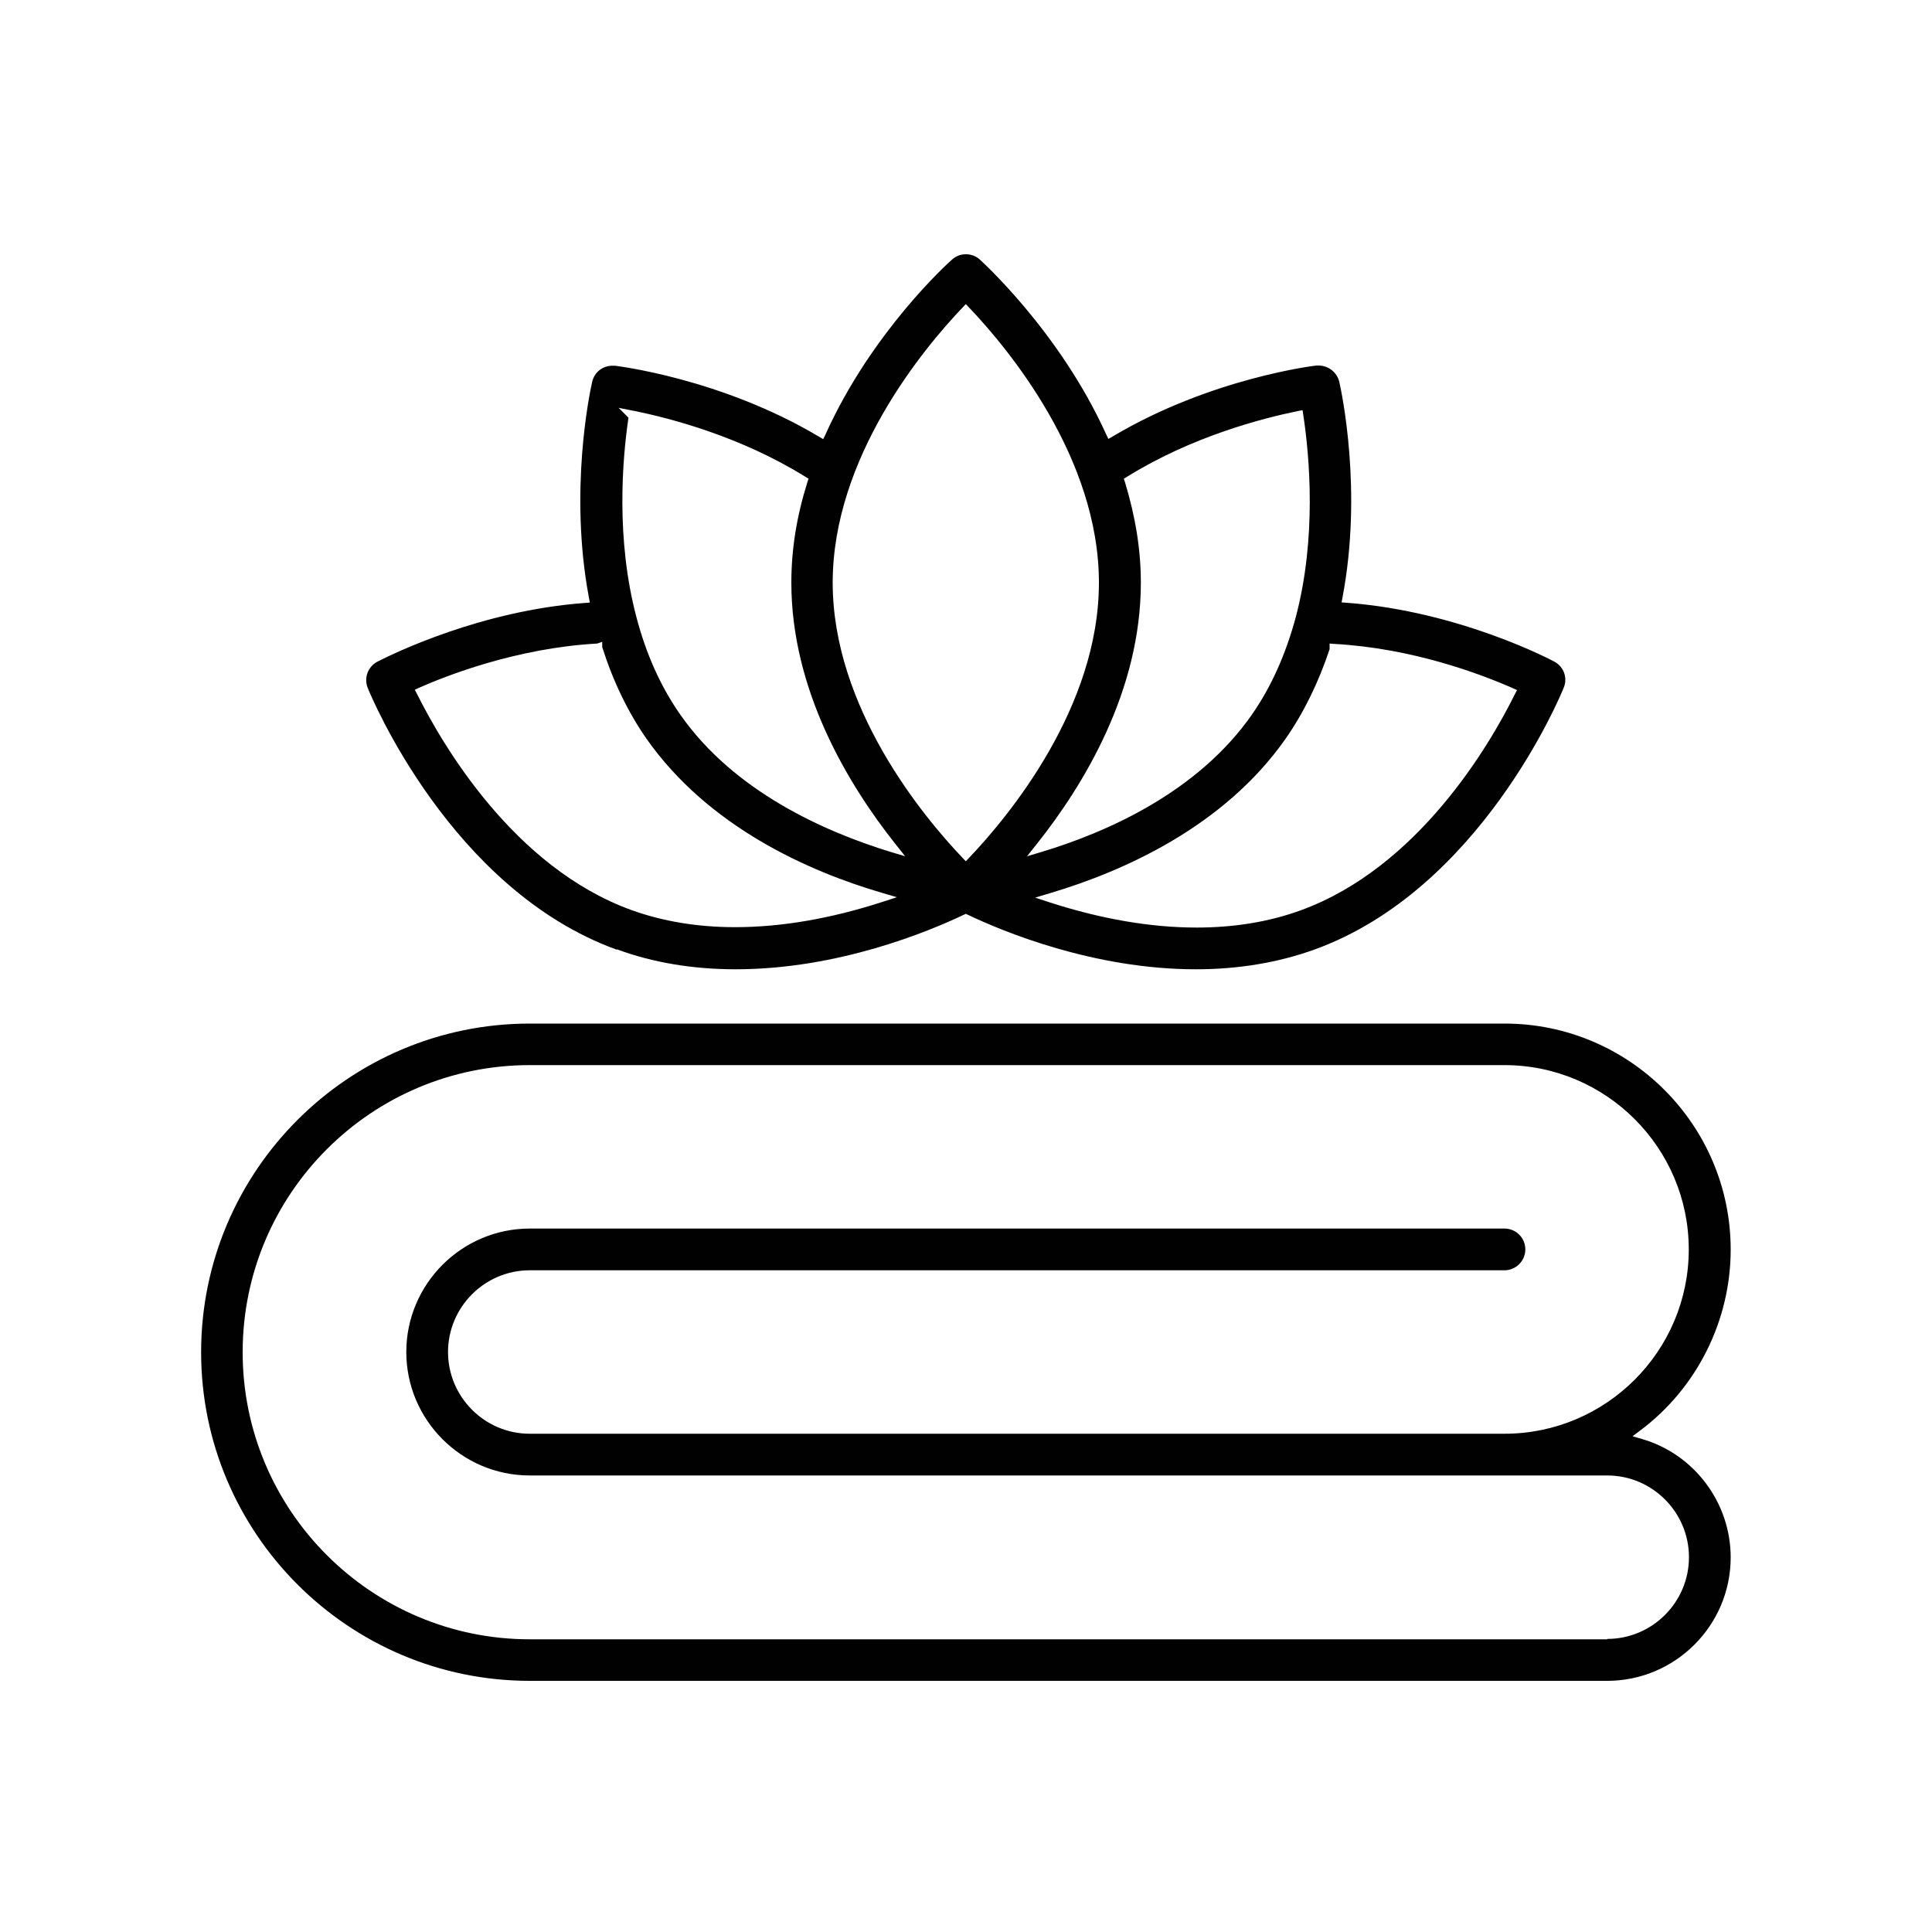
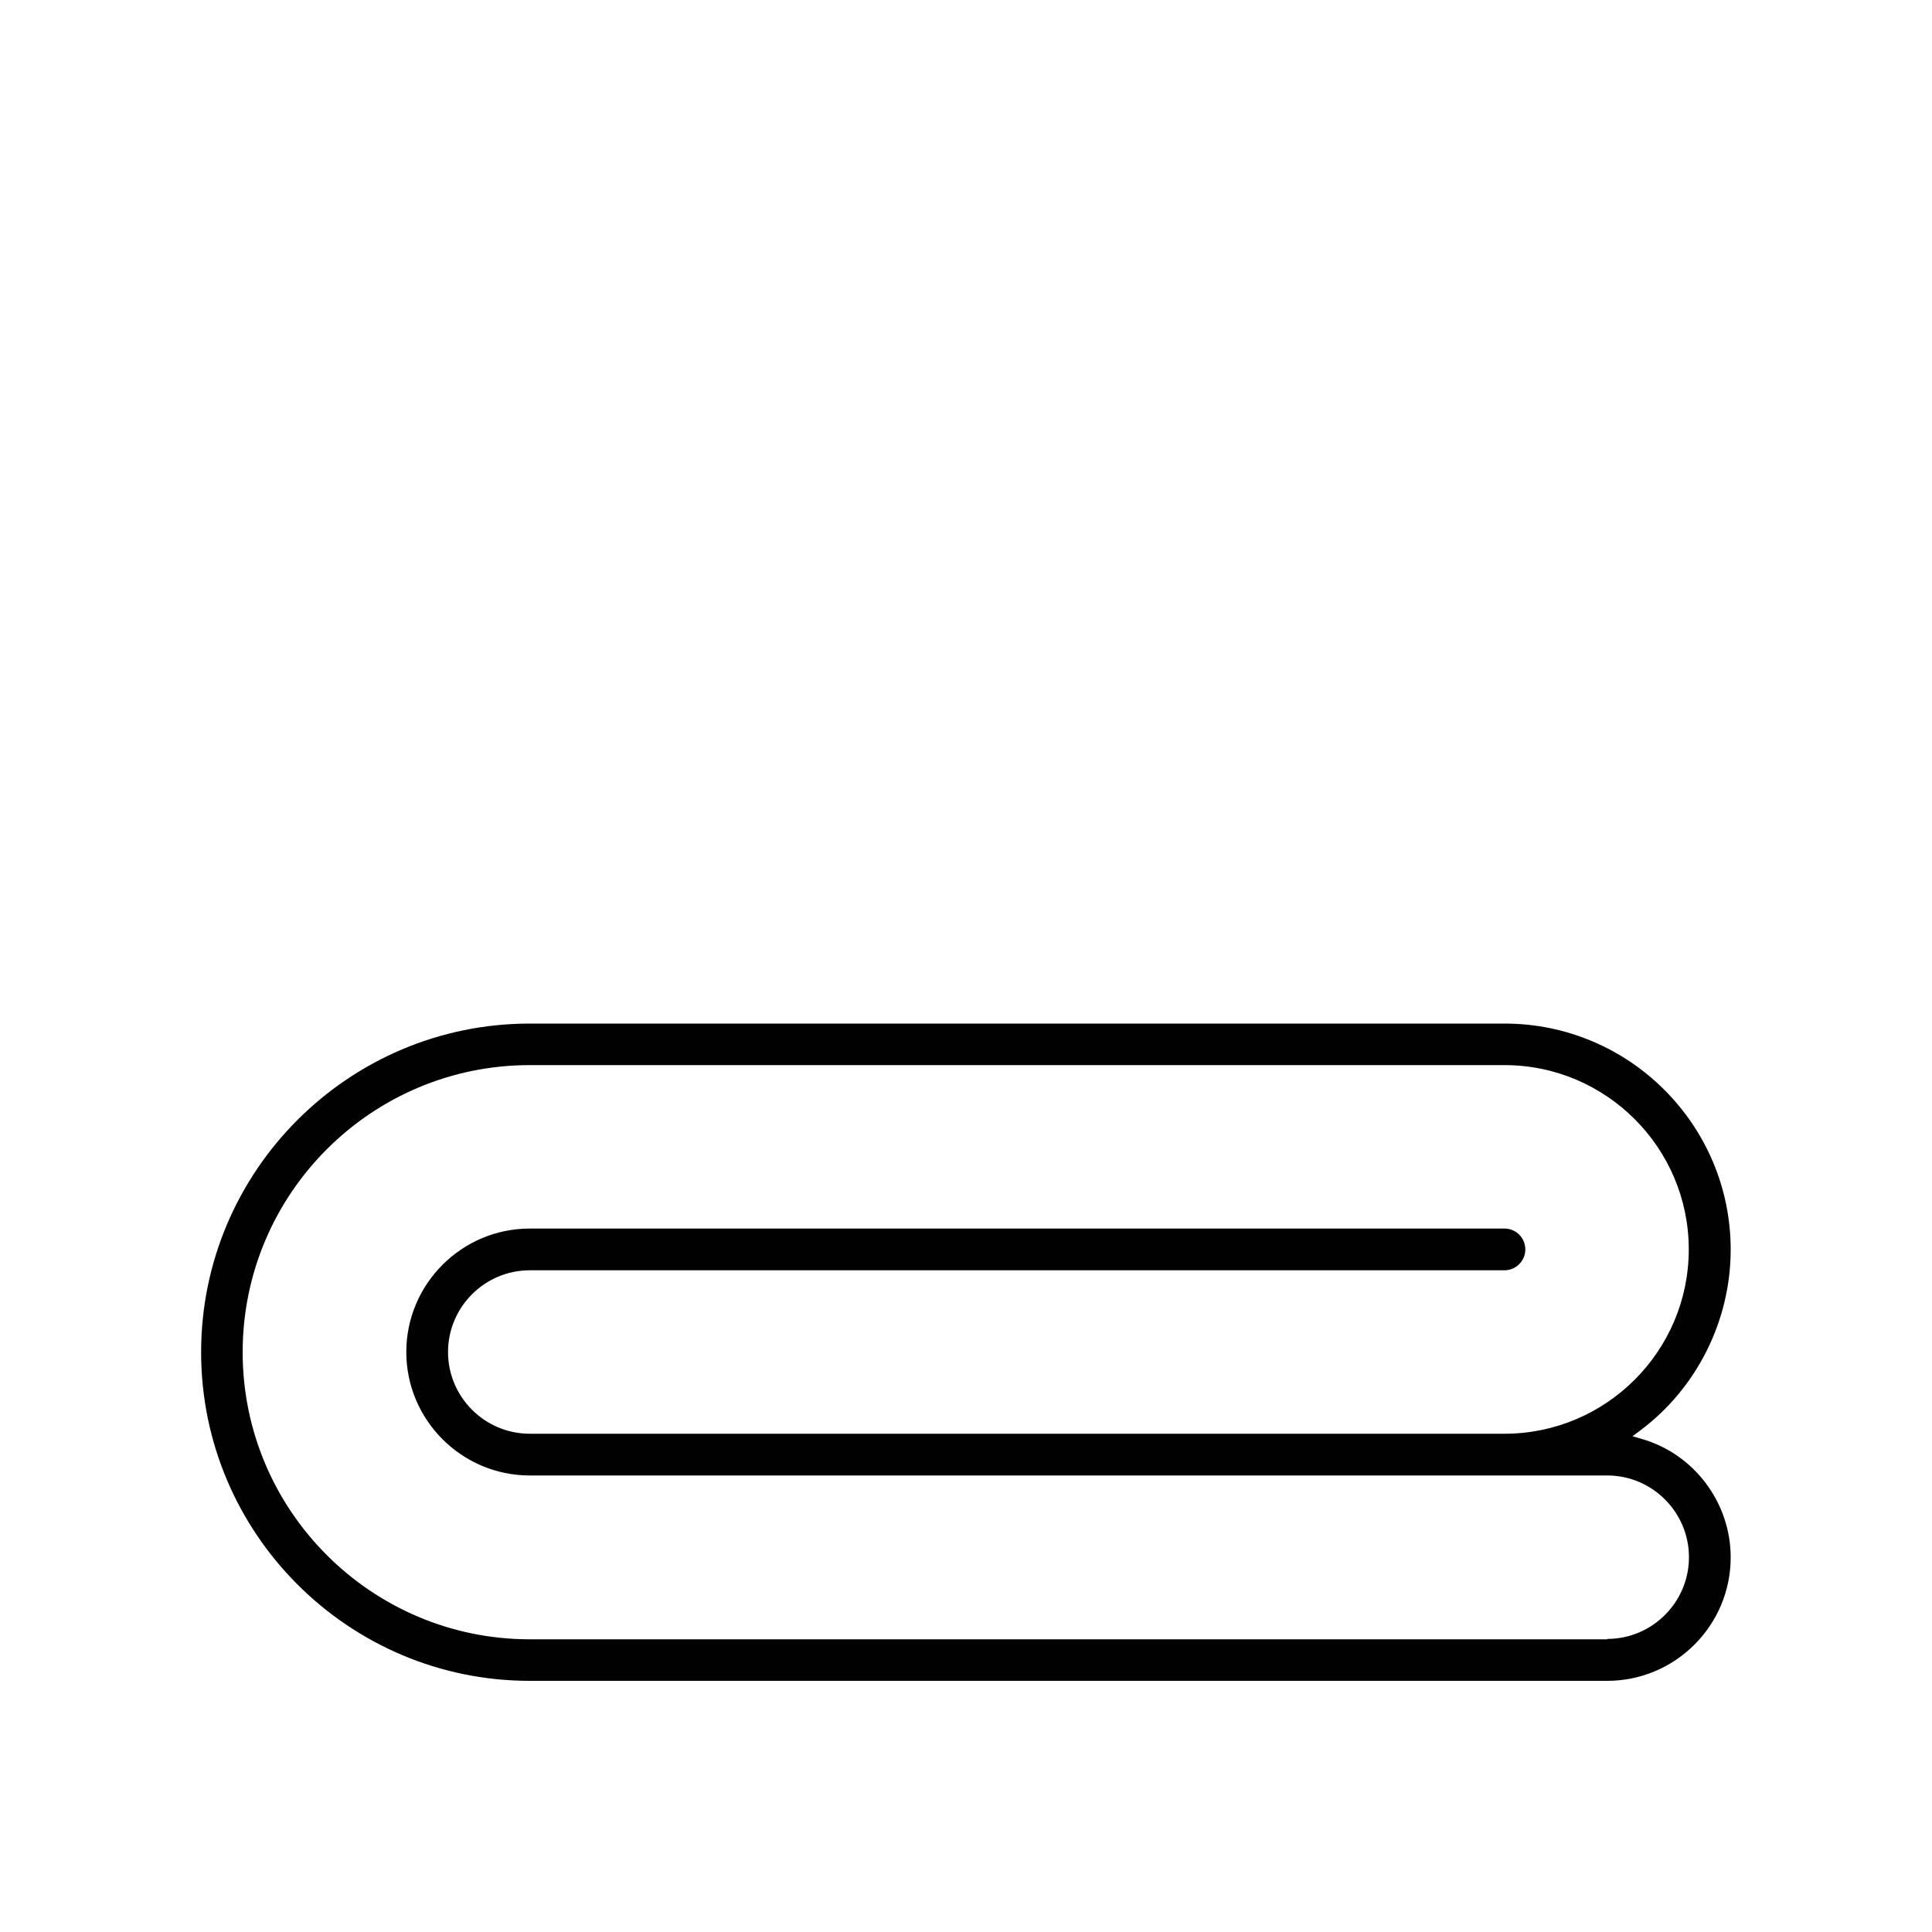
<svg xmlns="http://www.w3.org/2000/svg" id="Livello_1" version="1.1" viewBox="0 0 100 100">
  <defs>
    <style>
      .st0 {
        fill: #010101;
      }
    </style>
  </defs>
  <path class="st0" d="M84.98,74.48l-.48-.14.4-.3c2.93-2.19,4.68-5.69,4.68-9.36,0-6.45-5.25-11.7-11.7-11.7H27.42c-9.38,0-17.01,7.63-17.01,17.01s7.63,17.01,17.01,17.01h55.77c3.52,0,6.39-2.87,6.39-6.39,0-2.83-1.89-5.35-4.6-6.13ZM83.19,84.85H27.42c-8.19,0-14.86-6.66-14.86-14.86s6.66-14.86,14.86-14.86h50.45c5.26,0,9.54,4.28,9.54,9.54s-4.28,9.54-9.54,9.54H27.42c-2.33,0-4.23-1.9-4.23-4.23s1.9-4.23,4.23-4.23h50.45c.59,0,1.08-.48,1.08-1.08s-.48-1.08-1.08-1.08H27.42c-3.52,0-6.39,2.87-6.39,6.39s2.87,6.39,6.39,6.39h55.77c2.33,0,4.23,1.9,4.23,4.23s-1.9,4.23-4.23,4.23Z" />
-   <path class="st0" d="M31.94,49.14h0c1.87.69,3.94,1.03,6.14,1.03,5.31,0,10.02-1.97,11.8-2.82l.11-.05.11.05c1.78.85,6.49,2.82,11.8,2.82,2.21,0,4.28-.35,6.16-1.03,8.56-3.11,12.71-13.12,12.88-13.55.21-.51,0-1.09-.5-1.35-.05-.03-4.86-2.6-10.72-3.04l-.28-.02.05-.27c1.04-5.48-.04-10.58-.17-11.15-.12-.49-.56-.84-1.07-.84-.04,0-.07,0-.11,0-.05,0-5.45.64-10.53,3.66l-.24.14-.12-.25c-2.42-5.34-6.5-9-6.54-9.04-.2-.18-.45-.27-.72-.27s-.52.1-.72.28c-.17.15-4.14,3.72-6.54,9.04l-.12.25-.24-.14c-5.08-3.02-10.48-3.65-10.54-3.66-.04,0-.09,0-.13,0-.51,0-.94.34-1.05.84-.13.56-1.2,5.65-.17,11.15l.05.27-.28.02c-5.34.4-9.84,2.59-10.72,3.04-.49.26-.7.84-.5,1.35.17.42,4.31,10.44,12.88,13.55ZM68.82,33.6v-.29s.26.02.26.02c3.98.22,7.47,1.52,9.2,2.28l.24.11-.12.23c-1.3,2.62-5,8.96-11.08,11.17-1.62.59-3.43.89-5.38.89-2.38,0-4.93-.44-7.6-1.3l-.76-.25.77-.23c3.8-1.13,9-3.44,12.19-7.99.95-1.36,1.72-2.95,2.28-4.64ZM59.05,30.15c0-1.67-.27-3.37-.82-5.19l-.06-.18.16-.1c3.35-2.08,6.97-3.02,8.83-3.4l.26-.05.04.26c.32,2.13.7,6.32-.39,10.45-.52,1.93-1.28,3.63-2.28,5.06-2.79,3.99-7.45,6.06-10.86,7.09l-.77.23.5-.63c2.46-3.09,5.39-7.95,5.39-13.53ZM49.81,15.93l.18-.19.18.19c2.02,2.12,6.71,7.76,6.71,14.23s-4.69,12.11-6.71,14.23l-.18.19-.18-.19c-2.02-2.12-6.71-7.76-6.71-14.23s4.69-12.11,6.71-14.23ZM32.84,21.27c1.86.38,5.49,1.32,8.85,3.41l.16.1-.06.18c-.56,1.78-.83,3.48-.83,5.2,0,5.56,2.93,10.43,5.39,13.53l.5.63-.77-.23c-3.42-1.05-8.09-3.13-10.86-7.09-1.02-1.45-1.78-3.15-2.28-5.06-1.07-4.05-.73-8.16-.41-10.32l-.51-.51.81.16ZM21.71,35.59c1.38-.61,5.03-2.05,9.2-2.28l.26-.09v.27c.56,1.77,1.33,3.36,2.28,4.73,3.21,4.58,8.4,6.88,12.19,7.99l.78.23-.77.25c-2.66.86-5.22,1.3-7.6,1.3-1.94,0-3.75-.3-5.38-.89-6.08-2.21-9.77-8.55-11.08-11.17l-.12-.23.24-.11Z" />
</svg>